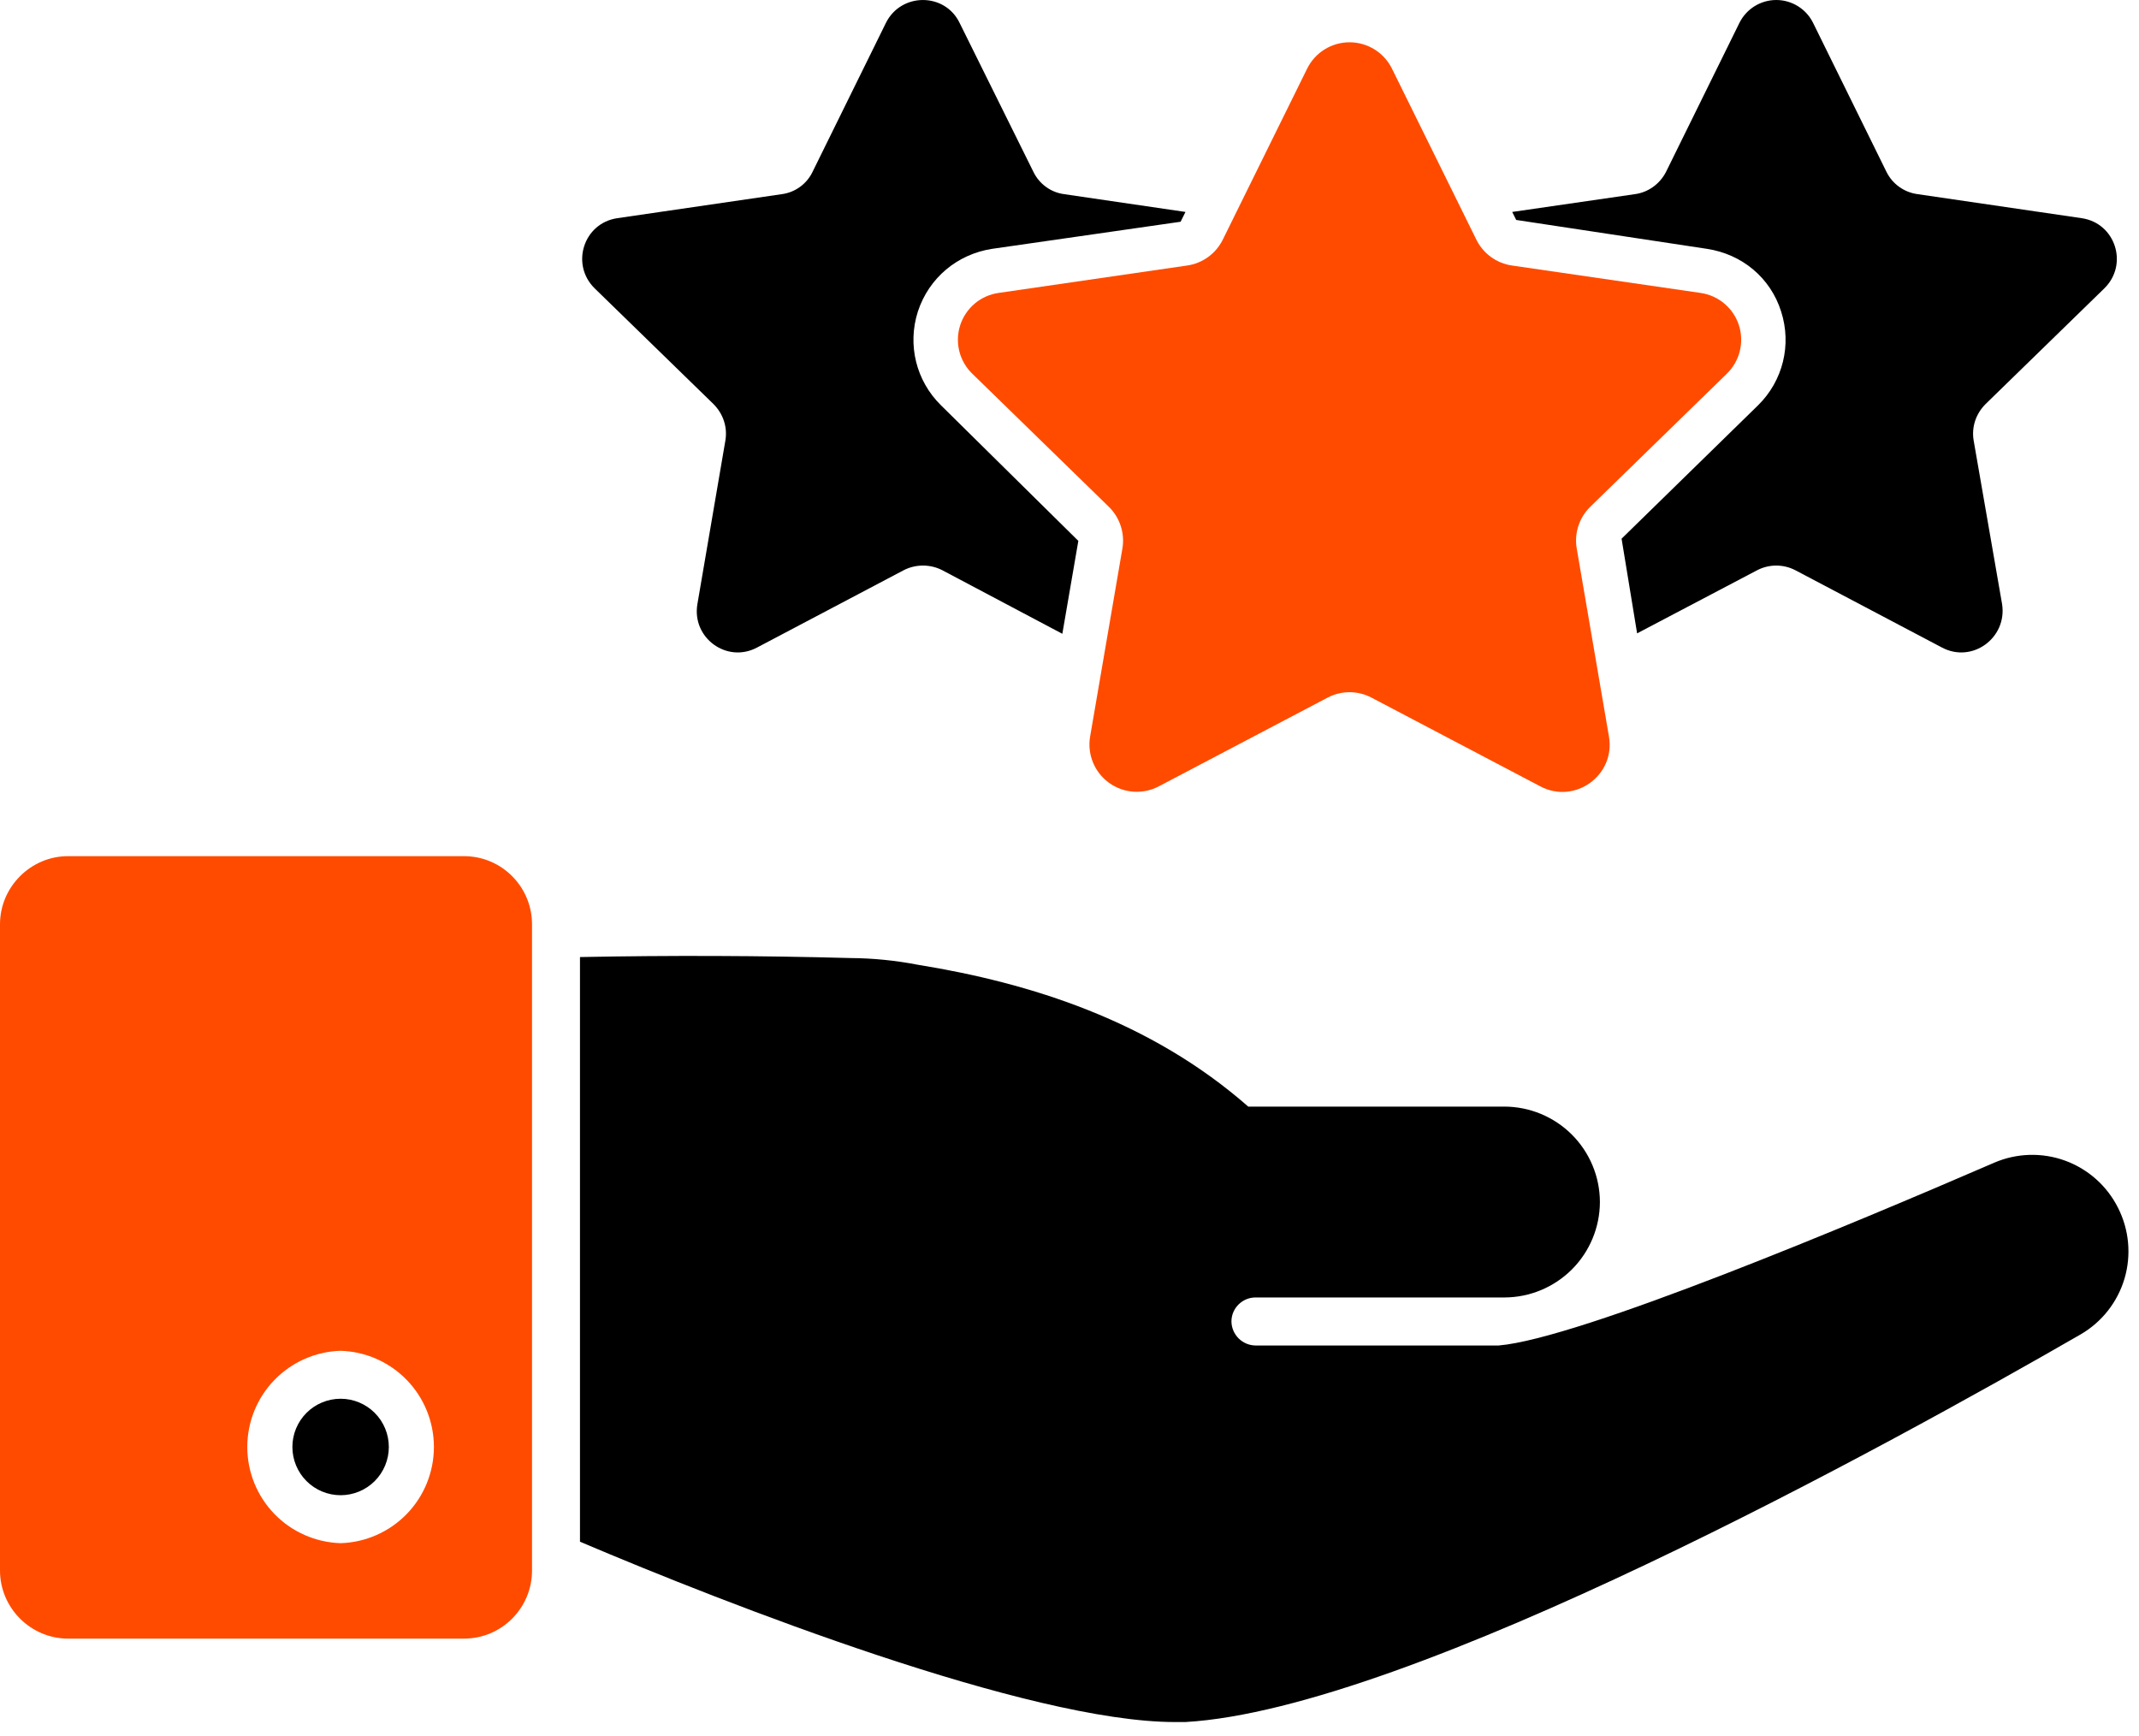
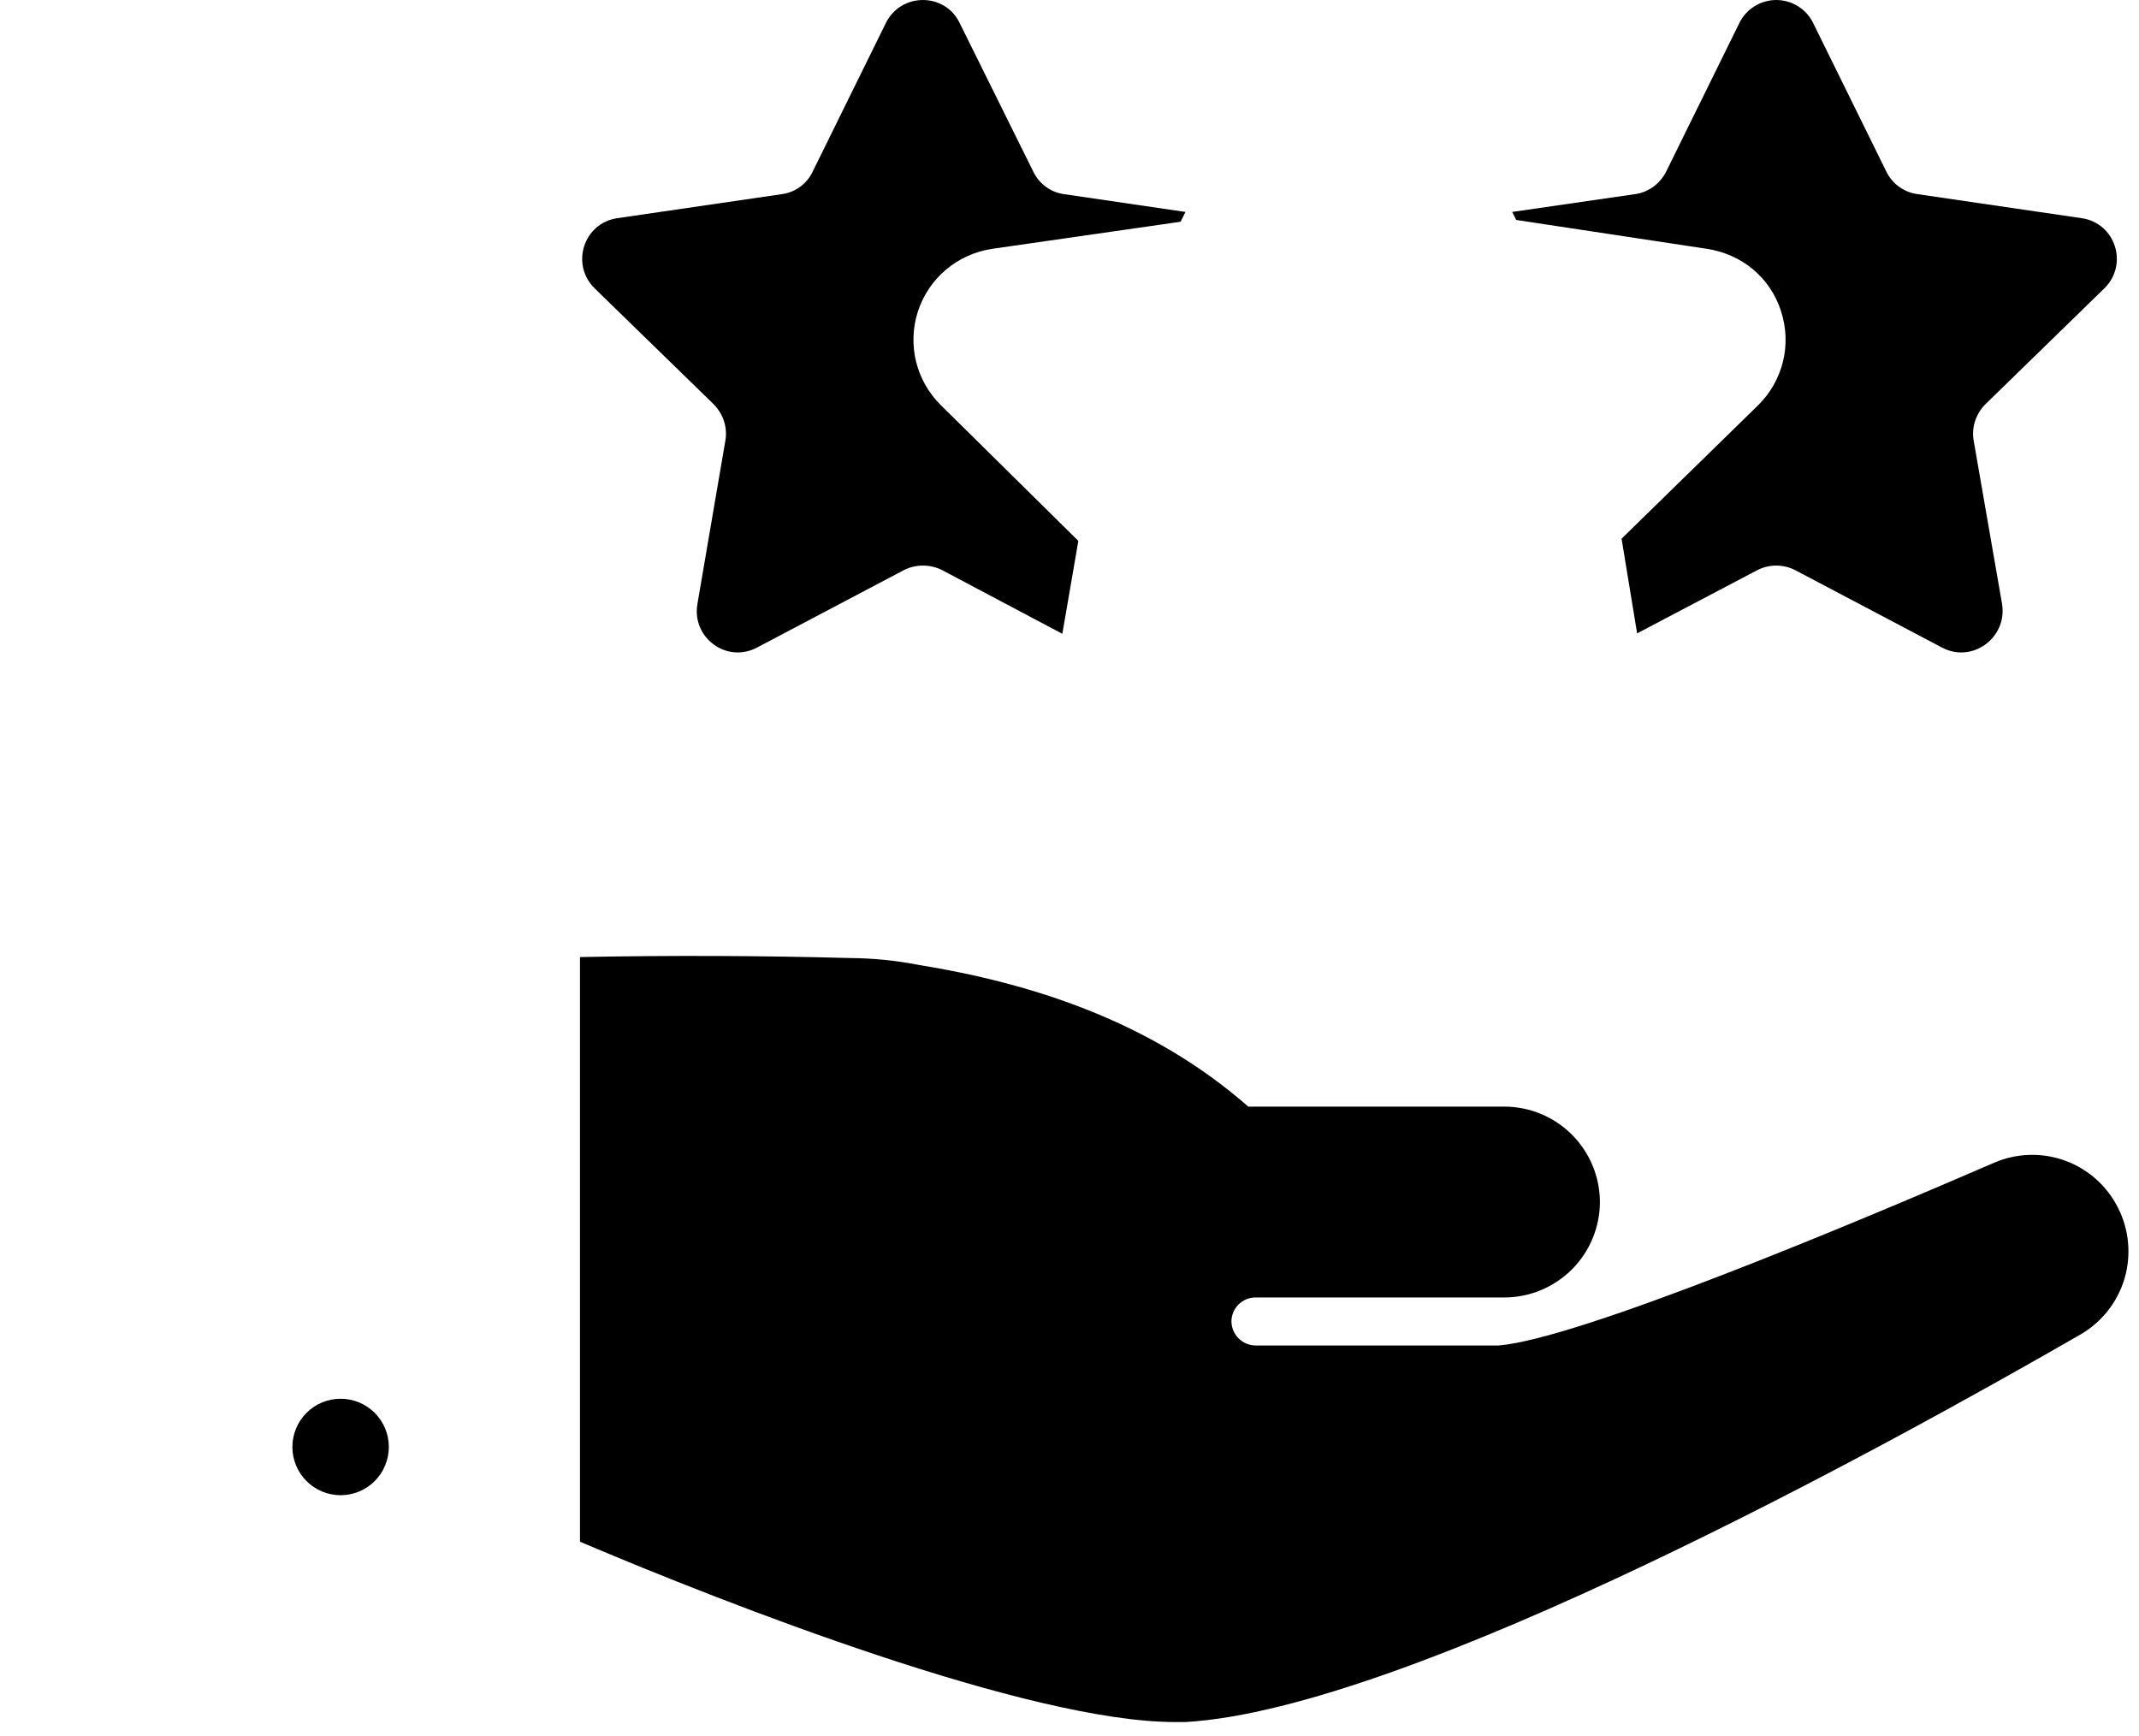
<svg xmlns="http://www.w3.org/2000/svg" width="69" height="56" viewBox="0 0 69 56" fill="none">
  <path d="M23.013 13.032C23.328 13.347 23.472 13.777 23.4 14.208L22.497 19.485C22.31 20.574 23.443 21.406 24.418 20.89L29.15 18.395C29.537 18.194 30.01 18.194 30.398 18.395L34.269 20.445L34.785 17.448L30.355 13.075C29.552 12.286 29.265 11.125 29.609 10.049C29.967 8.959 30.885 8.199 32.004 8.027L38.084 7.153L38.241 6.837L34.327 6.263C34.115 6.235 33.914 6.155 33.742 6.029C33.569 5.904 33.43 5.738 33.337 5.546L30.957 0.743C30.484 -0.247 29.064 -0.247 28.576 0.743L26.21 5.546C26.118 5.738 25.979 5.904 25.806 6.029C25.633 6.155 25.432 6.235 25.221 6.263L19.915 7.038C18.826 7.196 18.395 8.529 19.184 9.303L23.013 13.032ZM55.062 8.027C56.195 8.199 57.112 8.959 57.456 10.049C57.801 11.125 57.514 12.286 56.711 13.075L52.309 17.377L52.81 20.431L56.682 18.395C57.069 18.194 57.528 18.194 57.915 18.395L62.647 20.89C63.623 21.406 64.755 20.574 64.583 19.485L63.666 14.208C63.594 13.777 63.737 13.347 64.053 13.032L67.881 9.303C68.67 8.529 68.24 7.196 67.15 7.038L61.859 6.263C61.645 6.235 61.443 6.155 61.267 6.03C61.092 5.905 60.951 5.739 60.855 5.546L58.489 0.743C58.38 0.52 58.211 0.332 58 0.201C57.79 0.07 57.547 0 57.299 0C57.051 0 56.808 0.07 56.597 0.201C56.387 0.332 56.218 0.52 56.108 0.743L53.742 5.546C53.542 5.934 53.169 6.206 52.739 6.263L48.781 6.837L48.91 7.095L55.062 8.027ZM68.323 38.961C67.969 38.255 67.358 37.711 66.615 37.44C65.873 37.17 65.055 37.194 64.329 37.507C59.827 39.457 50.945 43.185 48.345 43.403H40.498C40.294 43.4 40.099 43.318 39.954 43.173C39.81 43.028 39.727 42.833 39.724 42.629C39.724 42.196 40.081 41.854 40.498 41.854H48.53C49.346 41.852 50.128 41.527 50.706 40.95C51.283 40.373 51.608 39.59 51.61 38.774C51.608 37.958 51.282 37.177 50.705 36.6C50.128 36.024 49.346 35.699 48.53 35.697H40.266C37.11 32.927 33.24 31.709 29.605 31.121C28.891 30.983 28.165 30.91 27.438 30.905C24.529 30.826 21.619 30.816 18.709 30.873V49.733C23.476 51.76 33.194 55.55 37.899 55.55H38.239C45.497 55.134 61.018 46.559 67.116 43.046C67.801 42.649 68.308 42.004 68.533 41.245C68.757 40.485 68.682 39.667 68.323 38.961ZM10.988 45.121C10.575 45.121 10.179 45.285 9.887 45.577C9.596 45.868 9.432 46.264 9.432 46.677C9.432 47.09 9.596 47.485 9.887 47.777C10.179 48.069 10.575 48.233 10.988 48.233C11.4 48.233 11.796 48.069 12.088 47.777C12.379 47.485 12.543 47.09 12.543 46.677C12.543 46.264 12.379 45.868 12.088 45.577C11.796 45.285 11.4 45.121 10.988 45.121Z" fill="black" />
-   <path d="M14.965 27.618H2.197C0.991 27.618 0 28.61 0 29.816V50.662C0 51.869 0.989 52.859 2.197 52.859H14.965C16.187 52.859 17.162 51.869 17.162 50.662V29.816C17.162 28.61 16.187 27.618 14.965 27.618ZM10.987 49.78C10.18 49.755 9.415 49.418 8.853 48.839C8.291 48.259 7.977 47.484 7.977 46.677C7.977 45.87 8.291 45.094 8.853 44.515C9.415 43.936 10.18 43.598 10.987 43.574C11.794 43.598 12.559 43.936 13.121 44.515C13.683 45.094 13.997 45.87 13.997 46.677C13.997 47.484 13.683 48.259 13.121 48.839C12.559 49.418 11.794 49.755 10.987 49.78ZM31.361 12.052L35.767 16.346C36.126 16.697 36.291 17.202 36.206 17.697L35.165 23.761C35.117 24.041 35.149 24.329 35.257 24.593C35.364 24.856 35.543 25.084 35.773 25.251C36.004 25.418 36.276 25.518 36.56 25.538C36.843 25.558 37.127 25.499 37.379 25.367L42.824 22.505C43.268 22.271 43.799 22.271 44.243 22.505L49.69 25.368C50.808 25.956 52.116 25.007 51.902 23.761L50.863 17.697C50.777 17.202 50.941 16.697 51.301 16.346L55.707 12.052C55.91 11.854 56.055 11.602 56.123 11.325C56.191 11.049 56.181 10.759 56.093 10.488C56.005 10.217 55.843 9.977 55.625 9.793C55.407 9.61 55.142 9.491 54.861 9.45L48.773 8.565C48.529 8.53 48.296 8.435 48.096 8.29C47.896 8.145 47.734 7.953 47.625 7.732L44.902 2.214C44.776 1.959 44.581 1.744 44.339 1.594C44.097 1.444 43.818 1.364 43.534 1.364C43.249 1.364 42.97 1.444 42.728 1.594C42.487 1.744 42.292 1.959 42.166 2.214L39.444 7.732C39.334 7.954 39.173 8.145 38.973 8.29C38.773 8.435 38.54 8.53 38.295 8.565L32.207 9.45C31.925 9.491 31.66 9.61 31.442 9.793C31.225 9.977 31.063 10.217 30.975 10.488C30.887 10.759 30.876 11.049 30.944 11.325C31.013 11.602 31.157 11.854 31.361 12.052Z" fill="#FF4B00" />
</svg>